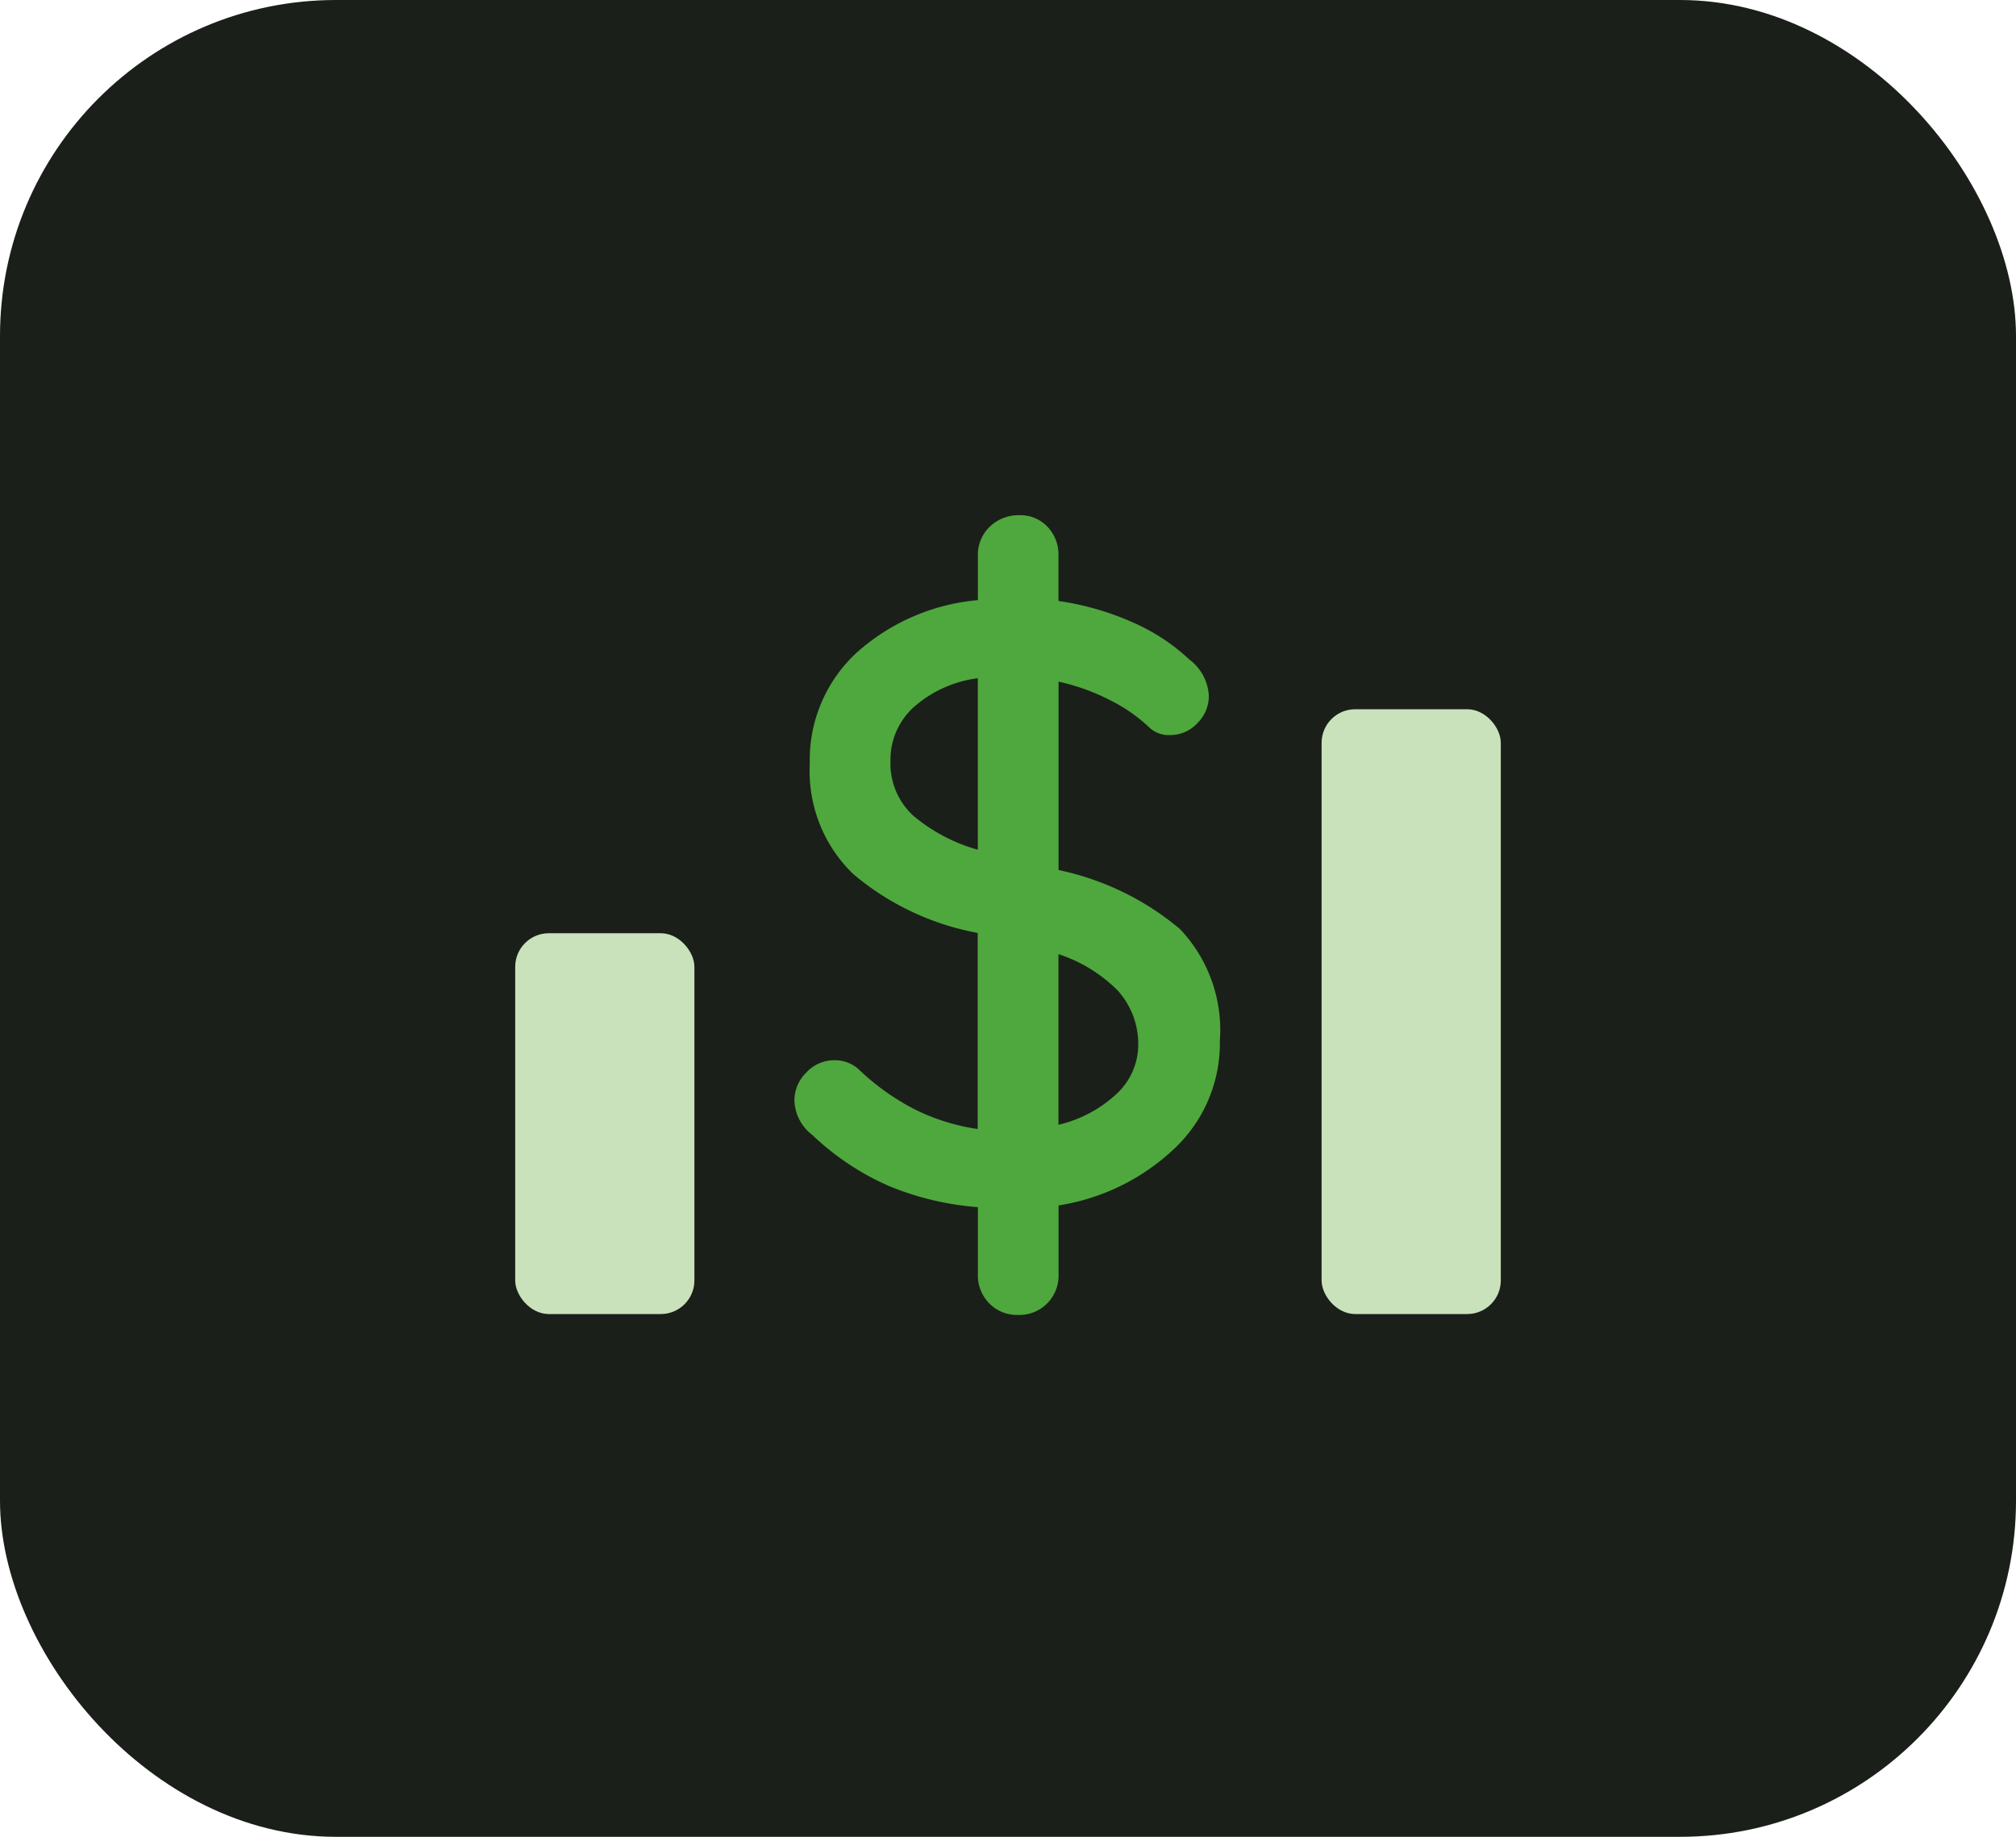
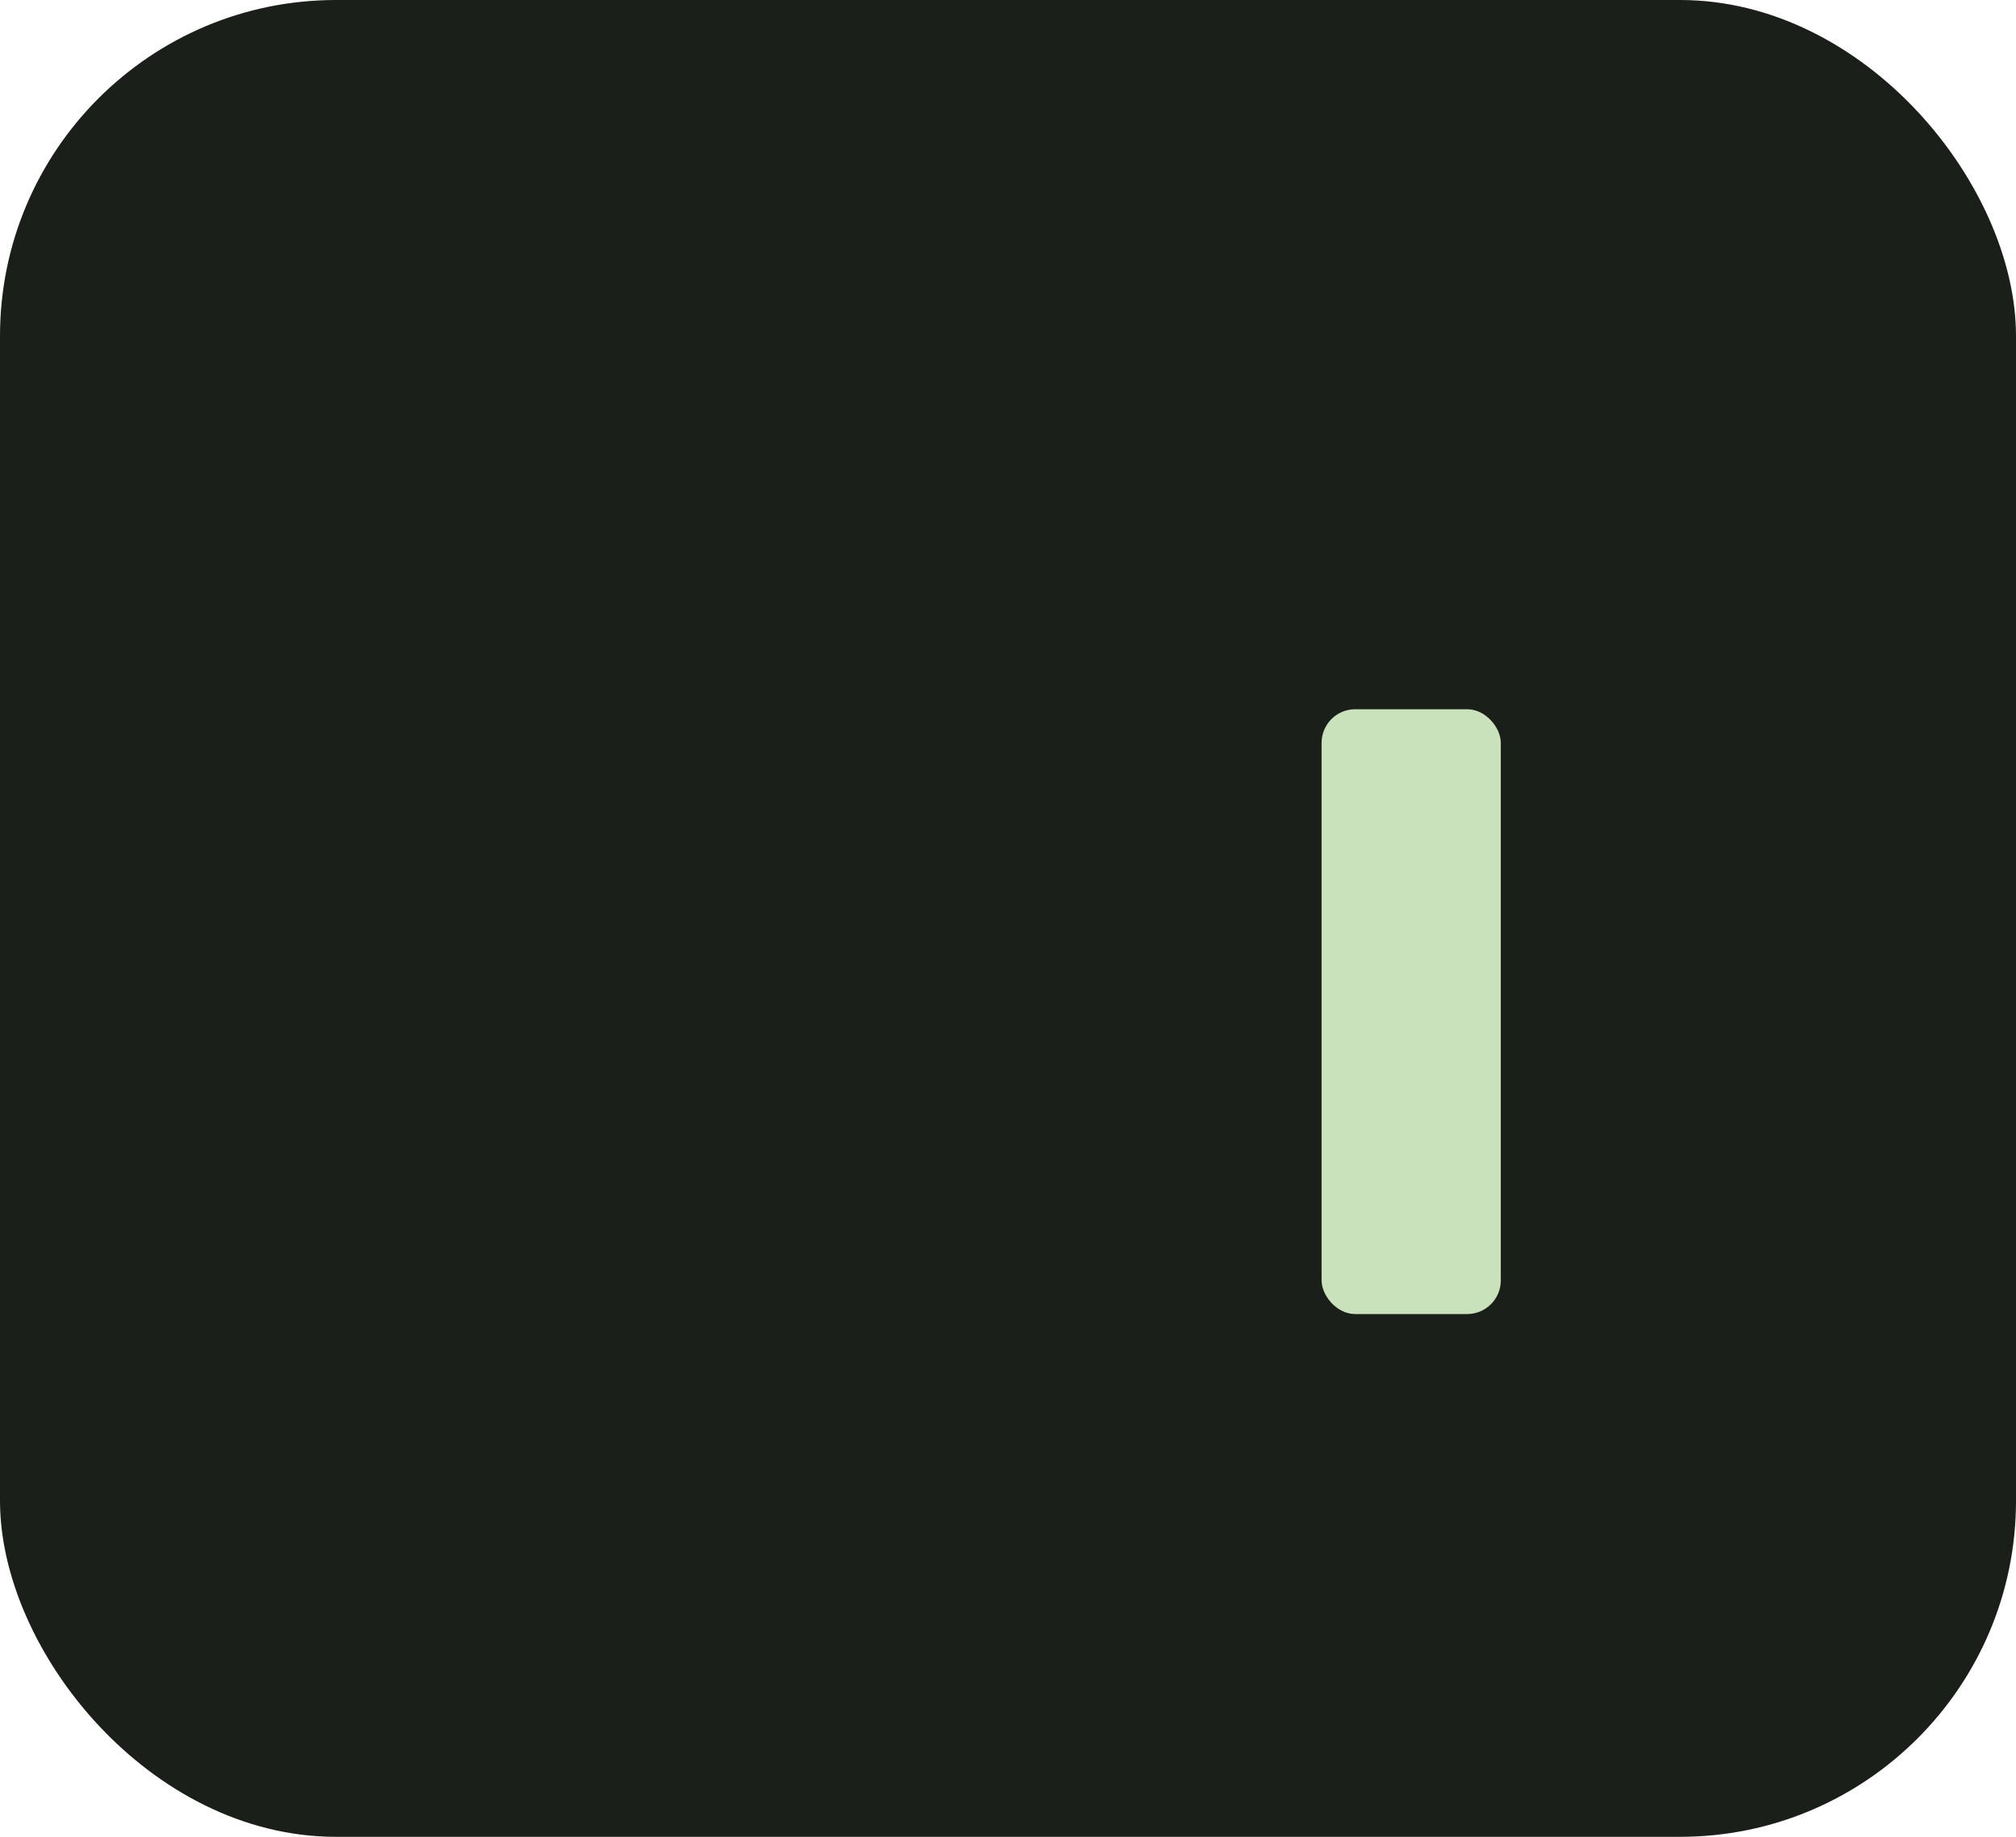
<svg xmlns="http://www.w3.org/2000/svg" width="90" height="82" viewBox="0 0 90 82">
  <g id="Boost_Your_Ad_Revenue" data-name="Boost Your Ad Revenue" transform="translate(-1545 -1884)">
    <rect id="Rectangle_7813" data-name="Rectangle 7813" width="90" height="82" rx="15" transform="translate(1545 1884)" fill="#1b1f1a" />
    <g id="Group_44447" data-name="Group 44447" transform="translate(-8057 119.887)">
-       <rect id="Rectangle_7870" data-name="Rectangle 7870" width="8" height="17" rx="1.5" transform="translate(9625 1805.775)" fill="#cae2bc" />
      <rect id="Rectangle_7871" data-name="Rectangle 7871" width="8" height="27" rx="1.5" transform="translate(9661 1795.775)" fill="#cae2bc" />
-       <path id="Path_54829" data-name="Path 54829" d="M19.748,7.32a6.456,6.456,0,0,1-2.028,4.813,9.69,9.69,0,0,1-5.173,2.539v3.07a1.752,1.752,0,0,1-1.819,1.819,1.724,1.724,0,0,1-1.27-.512,1.771,1.771,0,0,1-.512-1.308V14.749a12.947,12.947,0,0,1-3.98-.948,11.83,11.83,0,0,1-3.411-2.274,2.012,2.012,0,0,1-.8-1.554,1.732,1.732,0,0,1,.531-1.232,1.683,1.683,0,0,1,1.251-.55,1.569,1.569,0,0,1,1.1.417,10.63,10.63,0,0,0,2.5,1.781,9.319,9.319,0,0,0,2.8.872V2.507A11.952,11.952,0,0,1,3.375-.127,6.38,6.38,0,0,1,1.442-5.035,6.512,6.512,0,0,1,3.508-9.981,9.34,9.34,0,0,1,8.946-12.35v-1.971a1.737,1.737,0,0,1,.531-1.308A1.835,1.835,0,0,1,10.8-16.14a1.662,1.662,0,0,1,1.251.512,1.808,1.808,0,0,1,.493,1.308v2.009a12.471,12.471,0,0,1,3.3.948A8.859,8.859,0,0,1,18.384-9.7a2.167,2.167,0,0,1,.872,1.63,1.7,1.7,0,0,1-.512,1.213,1.65,1.65,0,0,1-1.232.531,1.263,1.263,0,0,1-.872-.3,7.135,7.135,0,0,0-1.781-1.251,9.368,9.368,0,0,0-2.312-.834V-.3a12.332,12.332,0,0,1,5.42,2.634A6.545,6.545,0,0,1,19.748,7.32ZM5.043-5.187a3.172,3.172,0,0,0,1,2.445,7.689,7.689,0,0,0,2.9,1.535V-8.863A5.327,5.327,0,0,0,6.085-7.575,3.165,3.165,0,0,0,5.043-5.187Zm7.5,16.259a5.73,5.73,0,0,0,2.577-1.364,3,3,0,0,0,.985-2.236,3.562,3.562,0,0,0-.929-2.407,6.66,6.66,0,0,0-2.634-1.611Z" transform="translate(9636.71 1803.254)" fill="#4fa83d" />
    </g>
  </g>
</svg>